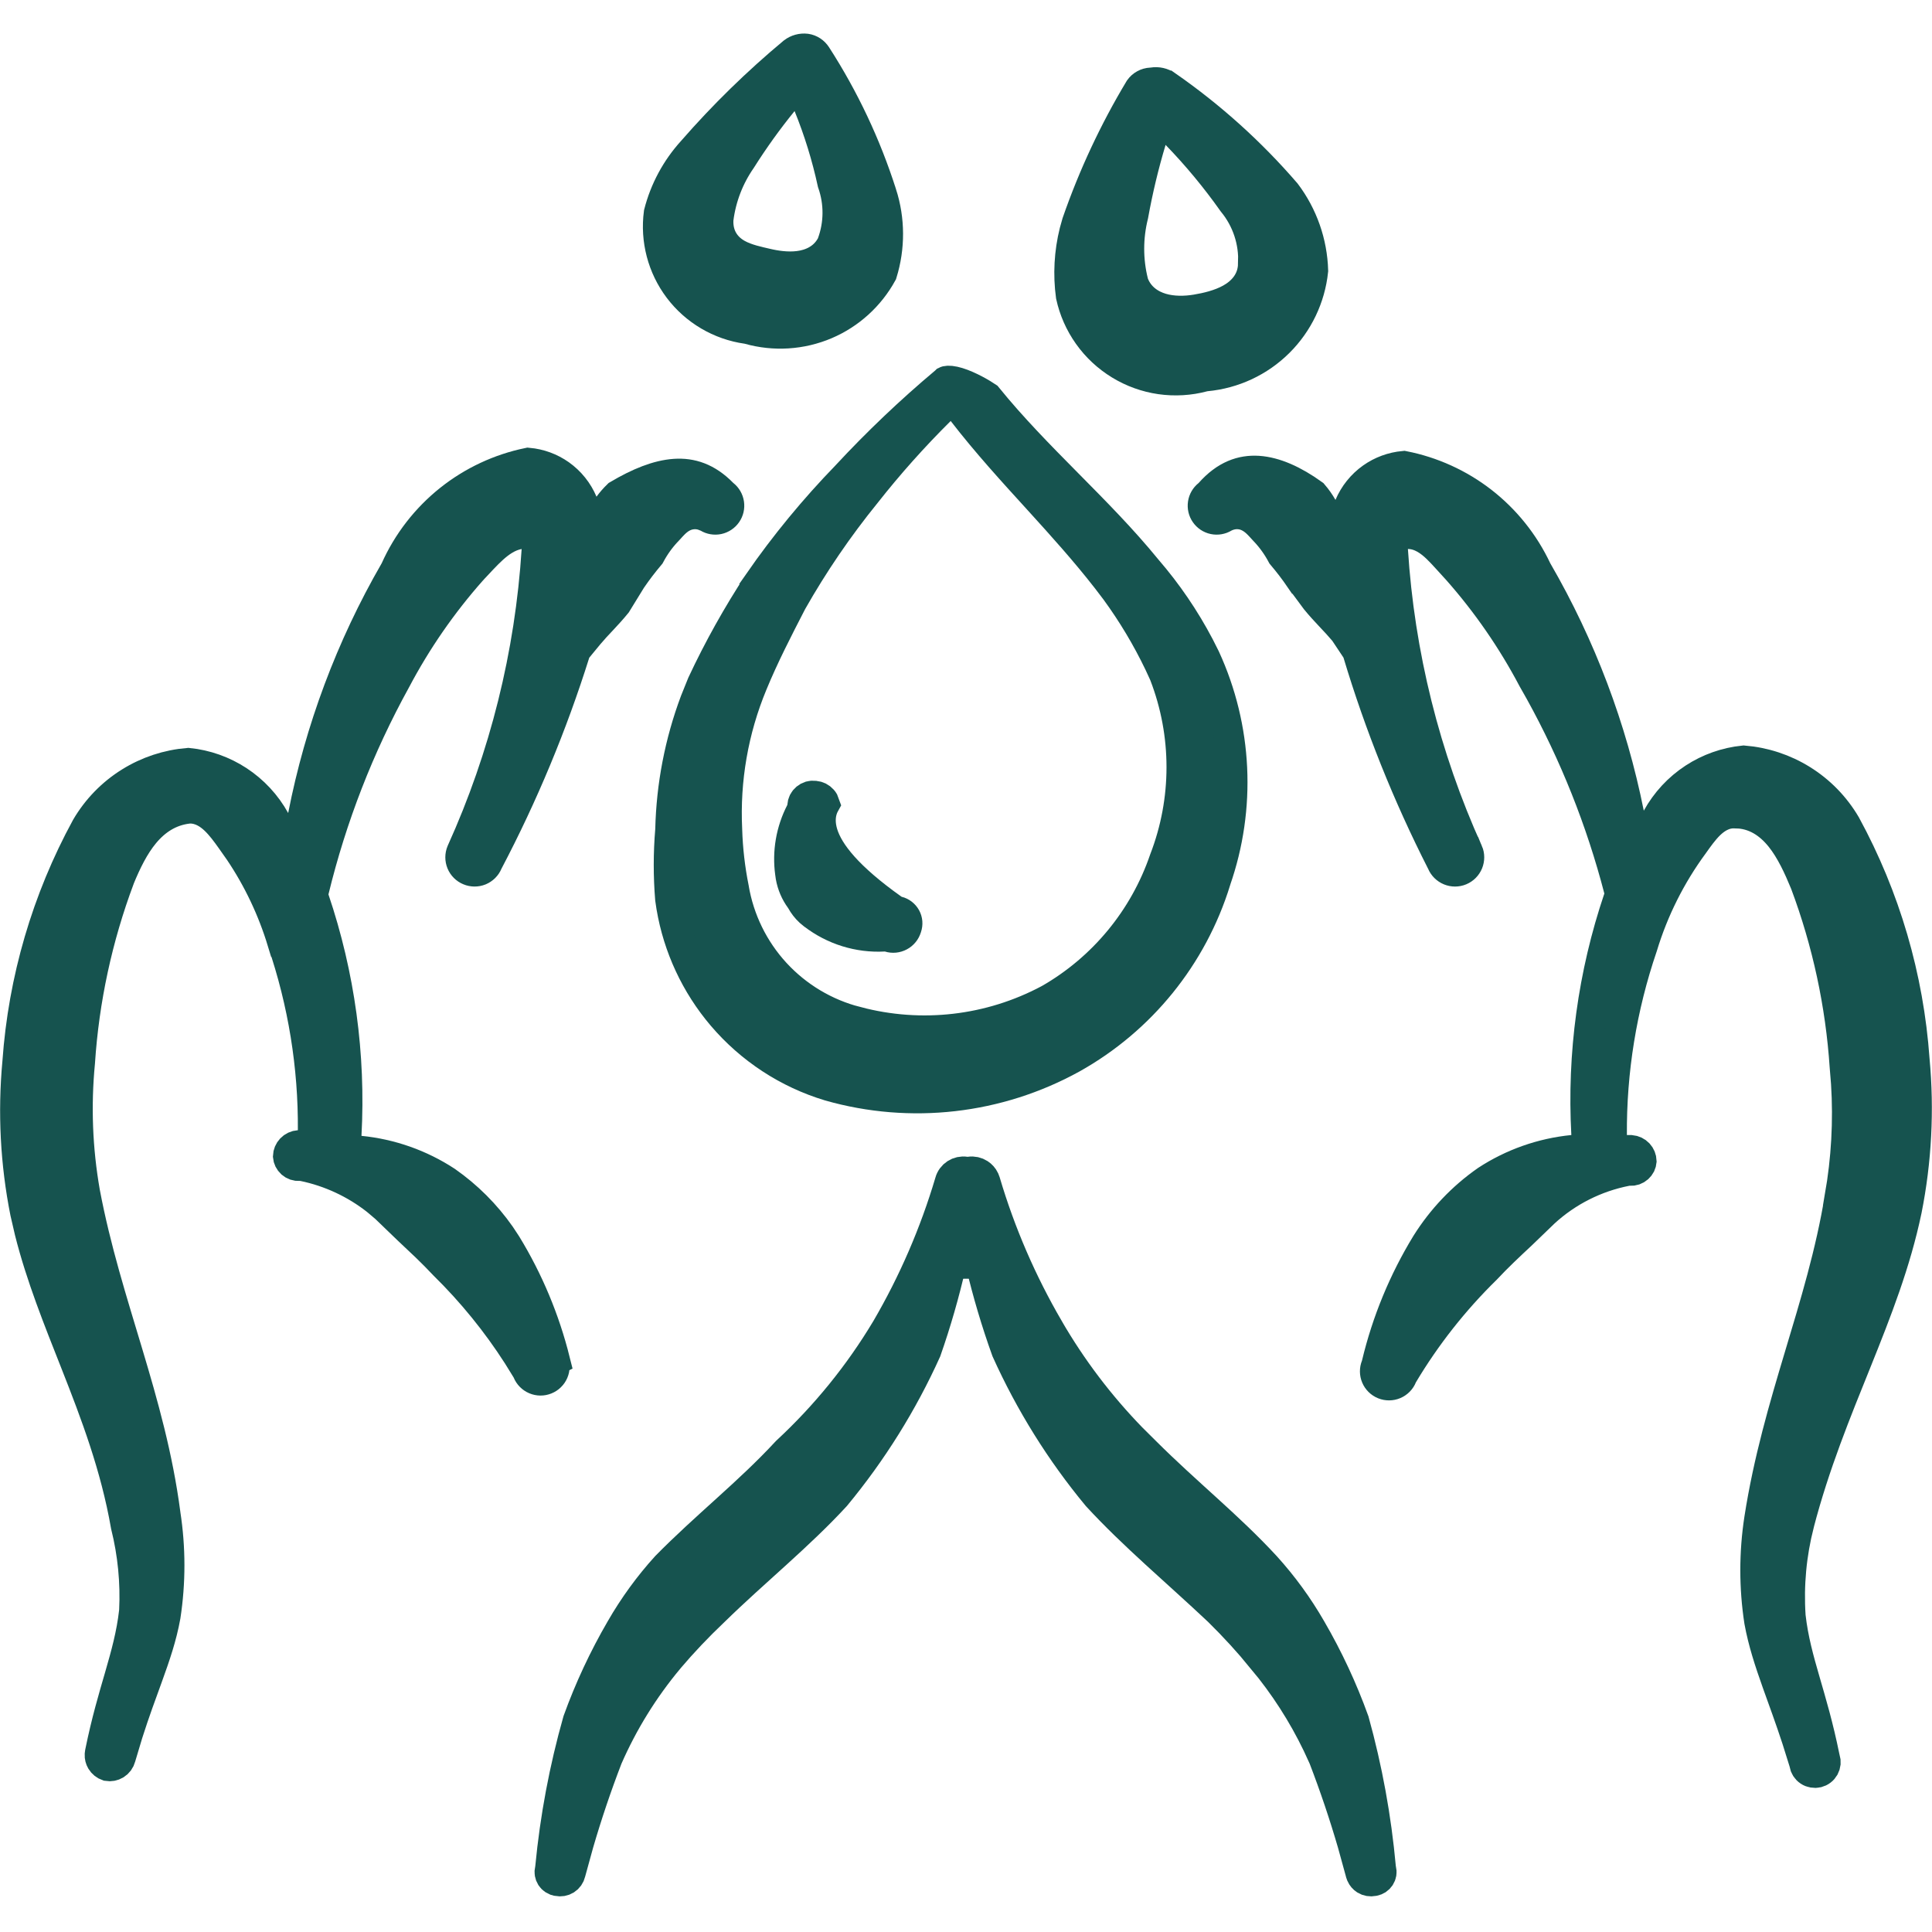
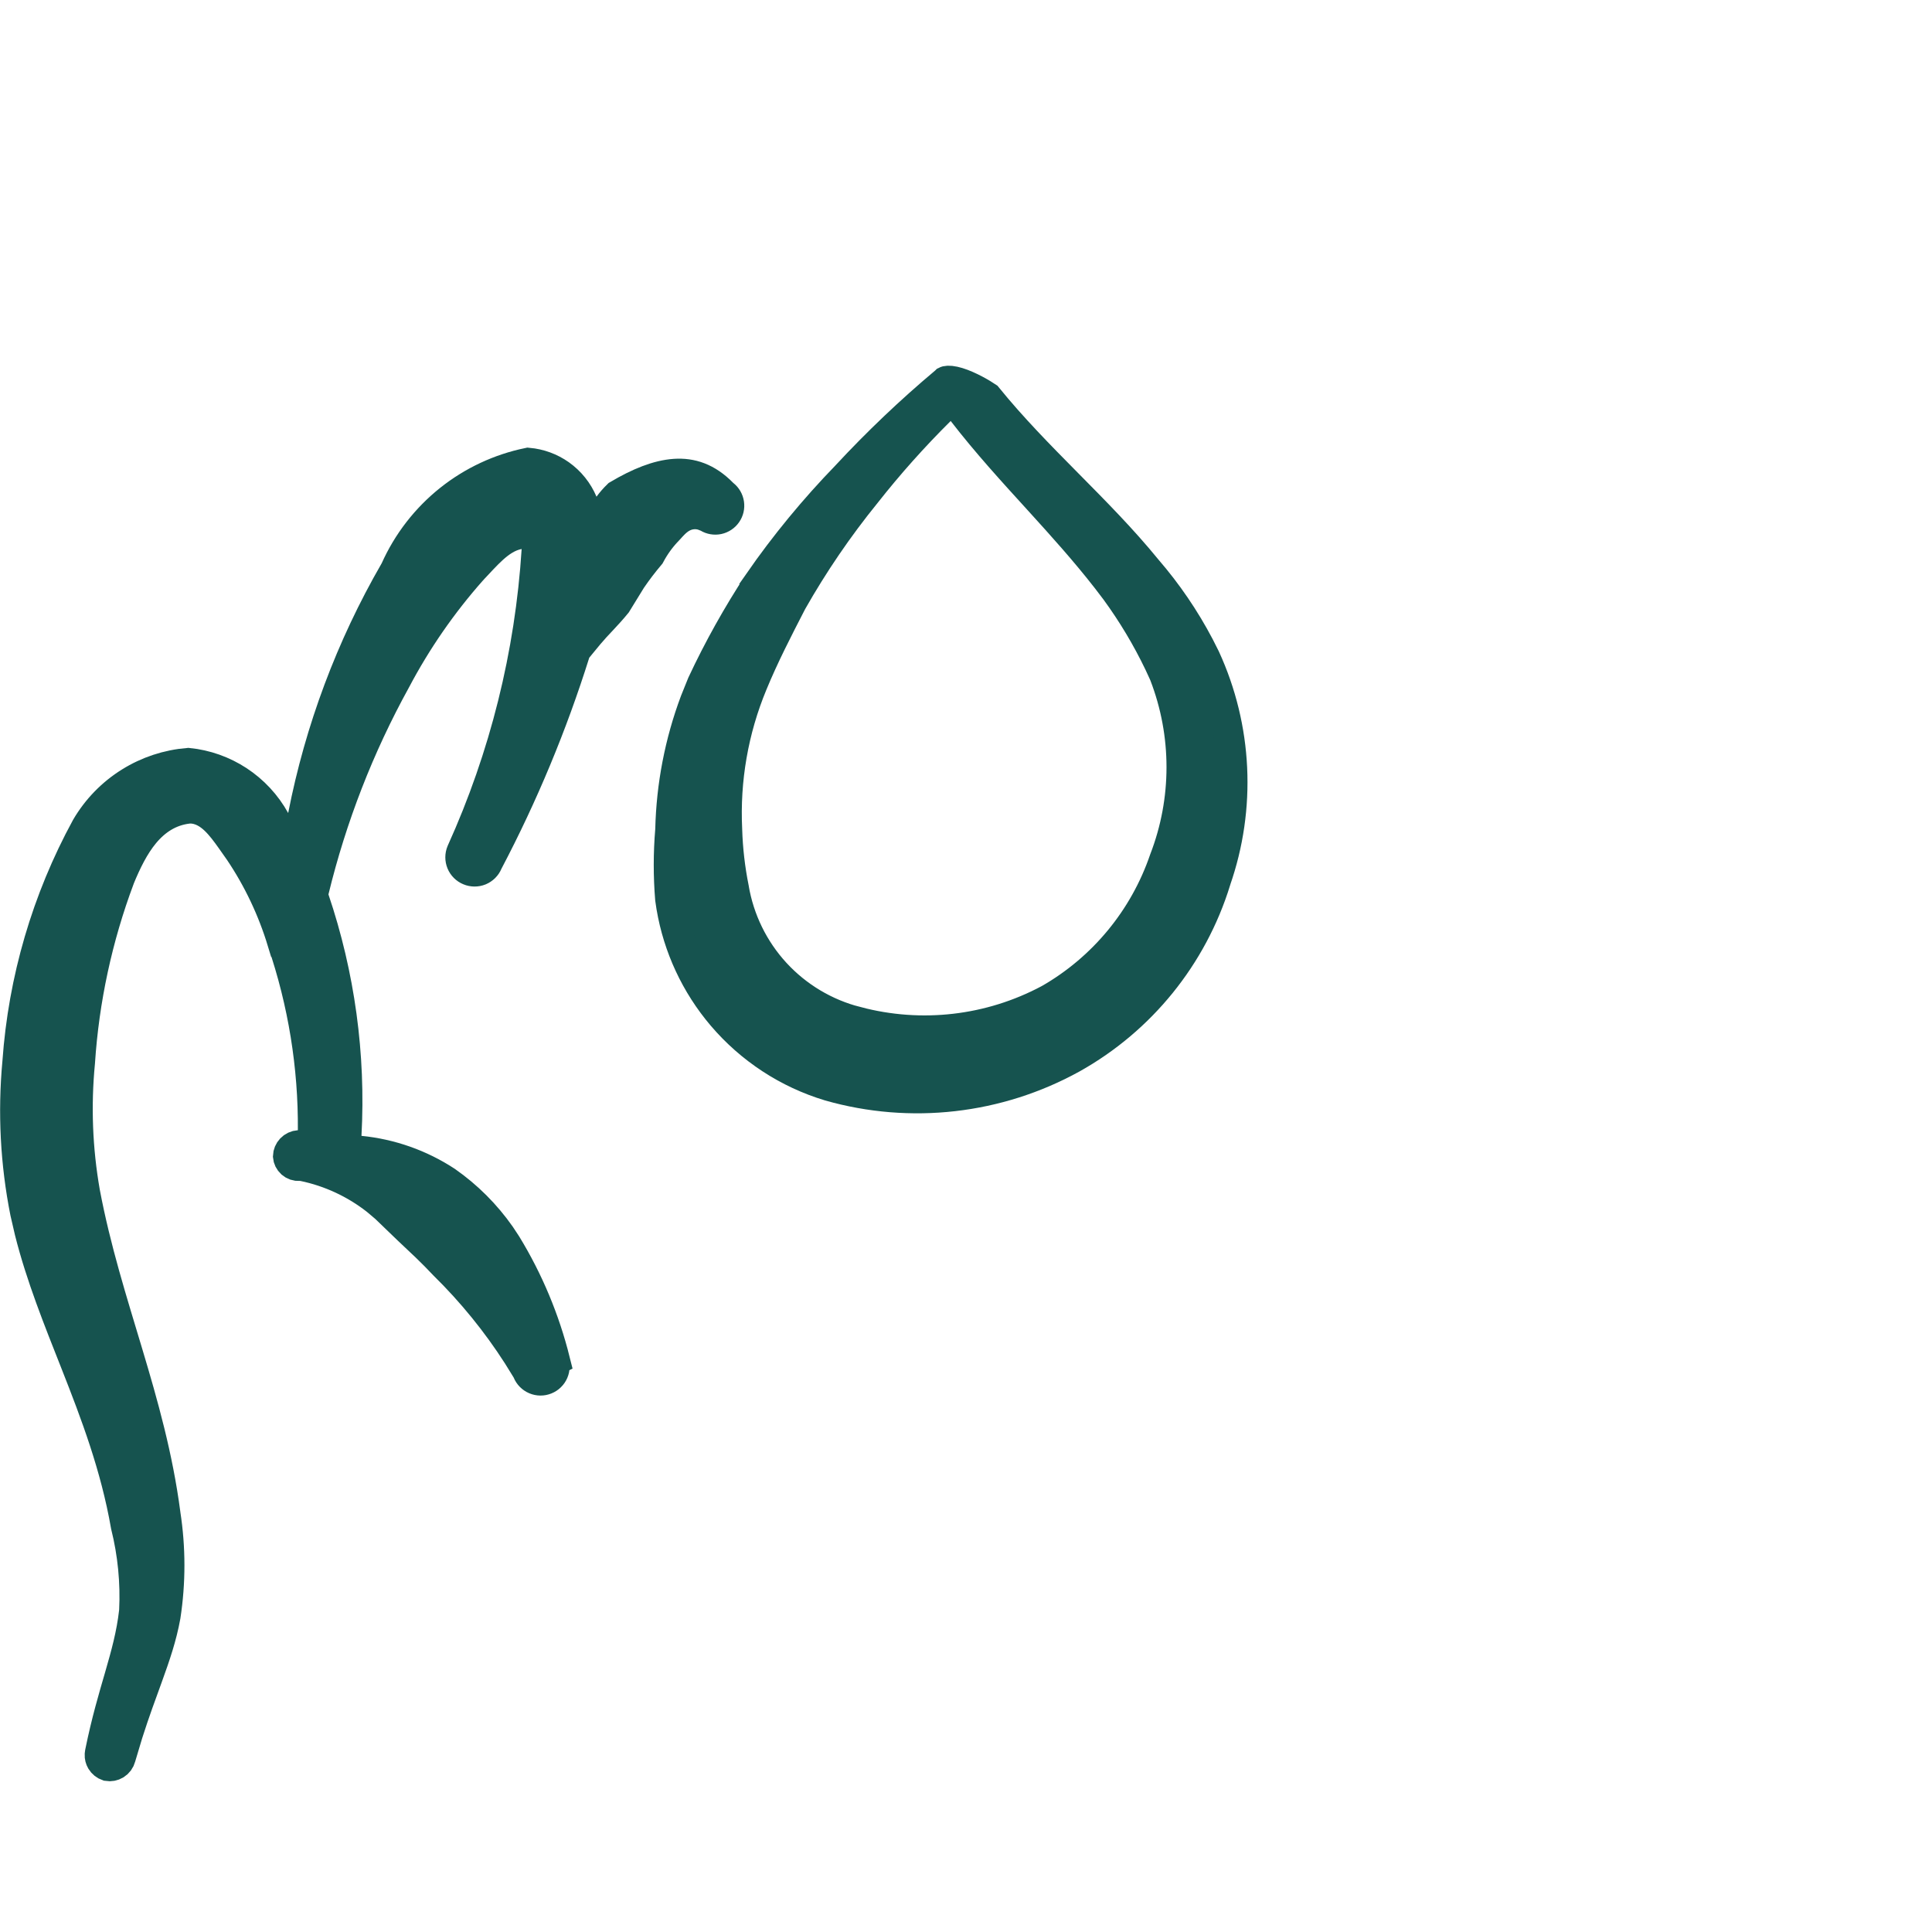
<svg xmlns="http://www.w3.org/2000/svg" width="64" height="64" viewBox="0 0 64 64" fill="none">
-   <path d="M46.503 15.438C47.444 15.624 48.33 16.026 49.09 16.613C49.866 17.214 50.489 17.991 50.906 18.88L50.916 18.899L50.927 18.918C52.371 21.411 53.397 24.126 53.962 26.952L54.23 28.291L54.891 27.095C55.184 26.563 55.602 26.112 56.11 25.78C56.606 25.456 57.173 25.256 57.762 25.196C58.447 25.252 59.11 25.47 59.694 25.834C60.29 26.204 60.786 26.714 61.141 27.319C62.45 29.72 63.227 32.374 63.42 35.102L63.421 35.113C63.575 36.774 63.489 38.449 63.163 40.085C62.8 41.823 62.176 43.418 61.502 45.093C60.831 46.76 60.111 48.504 59.595 50.487V50.489C59.341 51.48 59.246 52.505 59.313 53.526L59.315 53.55C59.401 54.303 59.585 54.966 59.792 55.679C59.999 56.396 60.234 57.176 60.442 58.206L60.448 58.235L60.458 58.263C60.473 58.31 60.478 58.359 60.474 58.407C60.469 58.456 60.454 58.503 60.431 58.546C60.407 58.588 60.375 58.626 60.336 58.655C60.297 58.685 60.252 58.706 60.205 58.718C60.158 58.729 60.109 58.73 60.06 58.721C60.013 58.713 59.966 58.695 59.926 58.668C59.885 58.641 59.85 58.605 59.824 58.564C59.798 58.523 59.781 58.477 59.773 58.429L59.768 58.396L59.758 58.364L59.525 57.62C59.294 56.912 59.068 56.308 58.873 55.76C58.613 55.028 58.406 54.397 58.28 53.711C58.107 52.586 58.107 51.442 58.28 50.317C58.581 48.382 59.091 46.645 59.608 44.921C60.123 43.204 60.647 41.492 60.946 39.654L60.944 39.653C61.163 38.407 61.235 37.14 61.154 35.879L61.11 35.338C60.972 33.26 60.531 31.214 59.801 29.264L59.798 29.258L59.795 29.25C59.58 28.727 59.325 28.168 58.98 27.737C58.624 27.294 58.134 26.94 57.466 26.94V26.941C57.094 26.927 56.811 27.136 56.626 27.316C56.433 27.505 56.257 27.754 56.103 27.971C55.349 28.995 54.775 30.14 54.406 31.358C53.72 33.368 53.377 35.48 53.393 37.603L53.397 38.1H54.029C54.123 38.108 54.212 38.15 54.276 38.218C54.339 38.286 54.374 38.373 54.377 38.465C54.373 38.506 54.363 38.547 54.345 38.584C54.324 38.625 54.295 38.662 54.261 38.693C54.226 38.724 54.186 38.747 54.142 38.763C54.098 38.778 54.051 38.784 54.005 38.781L53.94 38.777L53.876 38.79C52.859 38.989 51.917 39.464 51.154 40.165L51.145 40.174L50.404 40.888C50.012 41.254 49.605 41.634 49.223 42.043C48.162 43.083 47.239 44.255 46.477 45.53L46.456 45.563L46.442 45.599C46.397 45.713 46.306 45.805 46.193 45.853C46.08 45.901 45.953 45.902 45.839 45.856C45.725 45.81 45.634 45.721 45.586 45.608C45.538 45.495 45.537 45.368 45.583 45.254L45.597 45.219L45.605 45.183C45.941 43.778 46.496 42.432 47.249 41.199C47.766 40.375 48.442 39.663 49.239 39.106C50.097 38.544 51.08 38.198 52.102 38.097L52.578 38.05L52.552 37.573C52.407 34.925 52.769 32.273 53.619 29.761L53.667 29.619L53.63 29.474C53.035 27.185 52.156 24.979 51.012 22.91L50.779 22.498C50.096 21.203 49.262 19.994 48.294 18.896L48.282 18.883L47.948 18.516C47.83 18.386 47.71 18.256 47.603 18.154C47.385 17.946 47.06 17.686 46.639 17.686H46.106L46.14 18.218C46.359 21.675 47.202 25.064 48.63 28.22H48.631C48.679 28.334 48.679 28.463 48.632 28.578C48.585 28.693 48.494 28.784 48.38 28.832C48.265 28.88 48.136 28.88 48.022 28.833C47.907 28.786 47.815 28.695 47.767 28.581L47.76 28.563L47.751 28.547C46.625 26.333 45.699 24.022 44.984 21.643L44.963 21.571L44.922 21.509L44.549 20.949L44.535 20.929L44.52 20.91L44.302 20.662C44.225 20.579 44.147 20.495 44.07 20.414C43.913 20.246 43.751 20.073 43.591 19.877L43.067 19.169H43.066C42.881 18.898 42.681 18.638 42.469 18.387C42.318 18.103 42.131 17.839 41.91 17.604L41.899 17.593L41.756 17.437C41.699 17.375 41.618 17.291 41.52 17.218C41.42 17.144 41.283 17.067 41.109 17.04C40.93 17.012 40.754 17.043 40.59 17.119L40.565 17.131L40.541 17.145C40.441 17.205 40.322 17.225 40.208 17.201C40.094 17.177 39.992 17.109 39.926 17.013C39.859 16.918 39.832 16.8 39.849 16.684C39.866 16.569 39.926 16.464 40.018 16.391L40.052 16.364L40.08 16.332C40.598 15.746 41.138 15.564 41.68 15.599C42.24 15.636 42.859 15.913 43.499 16.373C43.614 16.507 43.717 16.652 43.804 16.806L44.305 17.692L44.7 16.754C44.857 16.382 45.114 16.061 45.443 15.828C45.756 15.606 46.122 15.473 46.503 15.438Z" fill="#16534F" stroke="#16534F" />
  <path d="M17.497 15.332C17.878 15.366 18.243 15.5 18.556 15.721C18.885 15.955 19.142 16.275 19.299 16.647L19.643 17.463L20.164 16.748C20.255 16.623 20.357 16.507 20.468 16.399C21.157 15.991 21.785 15.737 22.351 15.699C22.899 15.662 23.424 15.826 23.936 16.35L23.958 16.372L23.982 16.391C24.074 16.464 24.133 16.569 24.15 16.684C24.167 16.8 24.14 16.917 24.073 17.013C24.007 17.109 23.906 17.176 23.792 17.201C23.678 17.225 23.558 17.205 23.458 17.145L23.435 17.13L23.409 17.12L23.284 17.071C23.157 17.031 23.025 17.02 22.891 17.041C22.717 17.068 22.579 17.143 22.479 17.218C22.381 17.291 22.3 17.375 22.243 17.437C22.174 17.512 22.144 17.549 22.1 17.593L22.089 17.604C21.868 17.838 21.681 18.102 21.53 18.386C21.314 18.642 21.11 18.908 20.921 19.185L20.914 19.195L20.907 19.206L20.42 19.998C20.265 20.188 20.109 20.358 19.956 20.521C19.879 20.603 19.8 20.686 19.724 20.769L19.508 21.015L19.134 21.469L19.072 21.544L19.043 21.637C18.294 24.02 17.333 26.33 16.171 28.541L16.16 28.56L16.152 28.581C16.105 28.695 16.012 28.786 15.898 28.834C15.783 28.88 15.654 28.879 15.54 28.831C15.425 28.784 15.334 28.692 15.287 28.578C15.24 28.463 15.24 28.334 15.288 28.219C16.716 25.064 17.56 21.675 17.779 18.218L17.819 17.577L17.188 17.695C16.837 17.761 16.552 17.97 16.325 18.175C16.099 18.379 15.86 18.647 15.637 18.882L15.632 18.889L15.626 18.895C14.645 20.002 13.8 21.223 13.109 22.532C11.899 24.726 10.986 27.073 10.395 29.508L10.36 29.65L10.406 29.787C11.256 32.299 11.619 34.951 11.475 37.599L11.448 38.078L11.925 38.124C12.946 38.225 13.927 38.571 14.785 39.133C15.483 39.621 16.088 40.226 16.575 40.921L16.776 41.226C17.504 42.418 18.045 43.714 18.384 45.069L18.336 45.093C18.359 45.15 18.371 45.21 18.37 45.271C18.369 45.332 18.357 45.392 18.333 45.448C18.309 45.504 18.275 45.555 18.231 45.597C18.188 45.64 18.136 45.673 18.08 45.696C18.024 45.718 17.963 45.731 17.902 45.73C17.842 45.729 17.782 45.717 17.726 45.693C17.613 45.645 17.523 45.554 17.477 45.44L17.463 45.404L17.442 45.371L17.149 44.897C16.452 43.81 15.634 42.805 14.712 41.899C14.518 41.692 14.319 41.492 14.117 41.297L13.515 40.728L12.773 40.013L12.768 40.007L12.761 40.002L12.466 39.753C11.759 39.199 10.931 38.813 10.048 38.63L9.982 38.617L9.915 38.621C9.869 38.624 9.821 38.618 9.777 38.603C9.733 38.588 9.693 38.564 9.658 38.534C9.623 38.503 9.595 38.465 9.574 38.423C9.556 38.386 9.545 38.346 9.541 38.304C9.544 38.213 9.581 38.125 9.644 38.058C9.71 37.988 9.801 37.945 9.897 37.939L10.363 37.911L10.367 37.444C10.383 35.32 10.04 33.209 9.354 31.199H9.353C9.03 30.134 8.552 29.123 7.932 28.202L7.656 27.81C7.499 27.588 7.322 27.348 7.129 27.163C6.935 26.977 6.656 26.78 6.293 26.78H6.265L6.236 26.784C5.612 26.855 5.143 27.181 4.786 27.61C4.439 28.027 4.182 28.559 3.964 29.09L3.961 29.097L3.959 29.105C3.227 31.06 2.784 33.111 2.647 35.194C2.508 36.63 2.564 38.079 2.814 39.501L2.815 39.506C3.168 41.378 3.718 43.108 4.231 44.82C4.747 46.54 5.23 48.255 5.478 50.145L5.479 50.156C5.652 51.276 5.653 52.417 5.481 53.538C5.356 54.226 5.149 54.831 4.887 55.556C4.69 56.098 4.465 56.701 4.232 57.433L3.999 58.21L3.996 58.222C3.971 58.317 3.911 58.399 3.827 58.451C3.748 58.499 3.655 58.516 3.564 58.501C3.478 58.471 3.404 58.413 3.357 58.334C3.32 58.272 3.302 58.2 3.305 58.128L3.314 58.057L3.316 58.046C3.525 57.017 3.759 56.235 3.967 55.519C4.173 54.806 4.358 54.142 4.443 53.389L4.445 53.373L4.446 53.358C4.493 52.41 4.399 51.461 4.17 50.541C3.826 48.571 3.164 46.833 2.509 45.17C1.93 43.702 1.362 42.3 0.985 40.809L0.836 40.165C0.51 38.529 0.424 36.854 0.578 35.193L0.579 35.182C0.771 32.455 1.549 29.8 2.858 27.4C3.213 26.795 3.709 26.284 4.305 25.914C4.889 25.55 5.551 25.332 6.236 25.276C6.826 25.336 7.392 25.537 7.889 25.861C8.397 26.193 8.816 26.644 9.109 27.175L9.773 28.379L10.037 27.029C10.594 24.176 11.62 21.434 13.073 18.916L13.086 18.894L13.097 18.871C13.502 17.964 14.119 17.168 14.896 16.549C15.656 15.945 16.547 15.528 17.497 15.332Z" fill="#16534F" stroke="#16534F" />
-   <path d="M32.126 38.815C32.237 38.798 32.35 38.823 32.444 38.884C32.515 38.93 32.571 38.994 32.607 39.068L32.637 39.147L32.64 39.155C33.143 40.852 33.848 42.481 34.739 44.01V44.011C35.502 45.328 36.424 46.545 37.483 47.635L37.946 48.095C38.621 48.769 39.316 49.39 39.985 50C40.661 50.615 41.313 51.222 41.924 51.885C42.499 52.519 43.005 53.214 43.432 53.956L43.433 53.958C43.998 54.93 44.474 55.951 44.855 57.009C45.295 58.596 45.591 60.219 45.74 61.858L45.744 61.898L45.754 61.938C45.764 61.978 45.767 62.02 45.76 62.06C45.753 62.101 45.737 62.14 45.715 62.175C45.692 62.209 45.663 62.239 45.629 62.262C45.594 62.284 45.555 62.301 45.515 62.308L45.503 62.31L45.492 62.312C45.401 62.331 45.306 62.315 45.227 62.266C45.169 62.228 45.123 62.175 45.095 62.112L45.072 62.047L45.069 62.034L44.805 61.075C44.527 60.12 44.209 59.176 43.852 58.247L43.848 58.236L43.844 58.227L43.642 57.788C43.155 56.776 42.544 55.827 41.824 54.963H41.825C41.371 54.409 40.887 53.879 40.376 53.377L40.368 53.369C38.952 52.035 37.556 50.875 36.346 49.56C35.133 48.096 34.123 46.474 33.341 44.74C33.002 43.797 32.716 42.834 32.485 41.858L31.511 41.862C31.288 42.839 31.012 43.802 30.681 44.747C29.899 46.479 28.888 48.097 27.677 49.56C27.081 50.207 26.419 50.827 25.73 51.453C25.042 52.078 24.324 52.714 23.648 53.376C23.121 53.875 22.62 54.402 22.15 54.956L22.148 54.96C21.324 55.948 20.643 57.048 20.127 58.227L20.123 58.236L20.119 58.247C19.761 59.176 19.443 60.12 19.165 61.075L18.901 62.034L18.898 62.047C18.877 62.137 18.822 62.216 18.743 62.266C18.665 62.315 18.569 62.331 18.479 62.312L18.468 62.31L18.456 62.308L18.396 62.291C18.377 62.283 18.359 62.273 18.342 62.262C18.307 62.239 18.277 62.209 18.255 62.175C18.233 62.14 18.218 62.101 18.211 62.06C18.204 62.02 18.207 61.978 18.217 61.938L18.226 61.899L18.23 61.861C18.387 60.218 18.693 58.591 19.143 57.002C19.524 55.947 20 54.928 20.564 53.958L20.565 53.956C20.991 53.216 21.494 52.523 22.067 51.891C22.72 51.226 23.399 50.619 24.081 50C24.756 49.388 25.433 48.765 26.06 48.086C27.347 46.893 28.46 45.523 29.361 44.017L29.364 44.012C30.256 42.483 30.961 40.852 31.465 39.155L31.467 39.147C31.497 39.038 31.566 38.945 31.66 38.884C31.754 38.823 31.868 38.798 31.979 38.815L32.052 38.825L32.126 38.815Z" fill="#16534F" stroke="#16534F" />
  <path d="M31.492 12.618C31.637 12.633 31.822 12.691 32.023 12.779C32.218 12.864 32.403 12.966 32.54 13.048C32.608 13.089 32.663 13.124 32.7 13.149C33.532 14.174 34.451 15.105 35.351 16.015C36.274 16.948 37.176 17.858 37.985 18.85L37.989 18.855L37.994 18.861C38.666 19.638 39.247 20.49 39.725 21.399L39.923 21.791C40.99 24.112 41.115 26.756 40.273 29.168L40.27 29.177L40.269 29.186C39.497 31.68 37.796 33.782 35.518 35.056C33.062 36.412 30.17 36.742 27.473 35.974C26.091 35.558 24.86 34.751 23.925 33.653C23.048 32.622 22.467 31.374 22.242 30.042L22.202 29.775C22.14 29.02 22.141 28.262 22.204 27.508L22.205 27.493L22.206 27.478C22.24 26.024 22.517 24.588 23.026 23.229L23.259 22.651C23.804 21.486 24.432 20.362 25.138 19.287L25.137 19.286C26.006 18.034 26.977 16.856 28.038 15.762L28.046 15.753C29.068 14.652 30.157 13.616 31.308 12.65L31.319 12.64L31.331 12.629L31.332 12.628C31.334 12.627 31.34 12.624 31.352 12.621C31.377 12.615 31.422 12.611 31.492 12.618ZM31.141 13.591C30.264 14.46 29.441 15.382 28.678 16.352C27.764 17.478 26.945 18.679 26.23 19.941L26.226 19.948L26.222 19.957C25.77 20.834 25.306 21.732 24.924 22.661C24.292 24.186 24.006 25.832 24.086 27.481V27.482C24.105 28.131 24.18 28.778 24.307 29.415V29.416C24.484 30.47 24.963 31.45 25.686 32.236C26.41 33.022 27.347 33.581 28.383 33.845V33.844C30.519 34.411 32.791 34.149 34.741 33.108L34.748 33.104L34.755 33.101C36.548 32.074 37.904 30.428 38.572 28.473C39.332 26.504 39.332 24.323 38.572 22.354L38.567 22.341L38.562 22.329L38.395 21.967C37.992 21.127 37.512 20.325 36.963 19.572L36.961 19.569L36.66 19.174C35.951 18.264 35.186 17.416 34.426 16.58C33.552 15.62 32.687 14.675 31.889 13.641L31.543 13.194L31.141 13.591Z" fill="#16534F" stroke="#16534F" />
-   <path d="M26.705 1.615C26.774 1.625 26.839 1.651 26.898 1.689C26.956 1.728 27.007 1.779 27.044 1.839L27.048 1.844C27.965 3.268 28.691 4.806 29.205 6.419L29.206 6.42C29.481 7.276 29.484 8.196 29.218 9.055C28.803 9.81 28.148 10.405 27.355 10.743C26.548 11.086 25.648 11.143 24.804 10.905L24.771 10.896L24.738 10.891C23.841 10.764 23.03 10.286 22.484 9.562C21.945 8.846 21.709 7.946 21.826 7.057C22.021 6.293 22.401 5.587 22.932 5.003L22.939 4.995C23.963 3.82 25.08 2.729 26.277 1.732C26.4 1.639 26.553 1.597 26.705 1.615ZM25.934 3.364C25.434 3.977 24.973 4.621 24.551 5.289C24.147 5.871 23.889 6.541 23.799 7.243L23.796 7.265L23.795 7.288C23.785 7.545 23.84 7.783 23.967 7.988C24.091 8.19 24.263 8.326 24.432 8.42C24.742 8.592 25.14 8.669 25.379 8.726C25.683 8.799 26.078 8.861 26.457 8.813C26.844 8.765 27.282 8.59 27.533 8.135L27.551 8.102L27.564 8.067C27.803 7.421 27.807 6.712 27.579 6.062C27.388 5.184 27.123 4.324 26.785 3.492L26.467 2.709L25.934 3.364Z" fill="#16534F" stroke="#16534F" />
-   <path d="M38.188 2.733C38.348 2.707 38.512 2.744 38.645 2.837H38.647C40.107 3.851 41.434 5.046 42.595 6.393C43.155 7.136 43.47 8.035 43.497 8.965C43.402 9.863 43.001 10.701 42.36 11.338C41.713 11.981 40.862 12.378 39.953 12.462L39.91 12.466L39.869 12.477C39.404 12.602 38.917 12.63 38.44 12.562C37.964 12.493 37.506 12.328 37.095 12.076C36.684 11.825 36.327 11.492 36.049 11.099C35.773 10.71 35.579 10.269 35.477 9.804C35.38 9.092 35.42 8.368 35.593 7.673L35.677 7.374C36.213 5.83 36.907 4.345 37.749 2.943C37.791 2.884 37.846 2.835 37.91 2.8C37.976 2.763 38.05 2.742 38.125 2.739L38.157 2.738L38.188 2.733ZM38.133 4.656C37.888 5.469 37.691 6.296 37.54 7.132C37.358 7.859 37.357 8.621 37.54 9.349L37.549 9.381L37.56 9.412C37.738 9.857 38.105 10.102 38.484 10.213C38.853 10.321 39.262 10.314 39.628 10.253C39.961 10.197 40.398 10.1 40.763 9.896C41.135 9.689 41.5 9.324 41.511 8.745L41.512 8.746C41.55 8.002 41.307 7.272 40.834 6.698C40.272 5.903 39.649 5.152 38.971 4.452L38.378 3.841L38.133 4.656Z" fill="#16534F" stroke="#16534F" />
-   <path d="M26.977 26.363L26.995 26.365C27.092 26.373 27.182 26.419 27.246 26.492C27.281 26.531 27.306 26.578 27.322 26.627C27.297 26.672 27.273 26.723 27.253 26.779C27.171 27.004 27.154 27.287 27.257 27.619C27.454 28.251 28.089 29.059 29.578 30.115L29.655 30.169L29.747 30.192C29.802 30.205 29.853 30.231 29.898 30.265C29.942 30.3 29.98 30.343 30.007 30.392C30.034 30.442 30.05 30.496 30.055 30.552C30.059 30.608 30.052 30.665 30.034 30.718L30.031 30.727L30.028 30.735C30.011 30.793 29.983 30.847 29.944 30.894C29.906 30.941 29.858 30.98 29.805 31.008C29.751 31.037 29.693 31.054 29.633 31.06C29.573 31.066 29.512 31.059 29.454 31.041L29.369 31.016L29.28 31.021C28.441 31.066 27.613 30.808 26.945 30.296L26.94 30.293L26.823 30.196C26.712 30.093 26.619 29.972 26.546 29.839L26.53 29.811L26.511 29.785C26.35 29.565 26.242 29.312 26.194 29.045L26.178 28.93L26.176 28.919C26.081 28.225 26.203 27.519 26.524 26.897L26.574 26.801L26.58 26.694C26.583 26.645 26.595 26.598 26.617 26.554C26.639 26.511 26.67 26.473 26.707 26.442C26.744 26.411 26.788 26.387 26.834 26.373C26.881 26.36 26.93 26.357 26.977 26.363Z" fill="#16534F" stroke="#16534F" />
</svg>